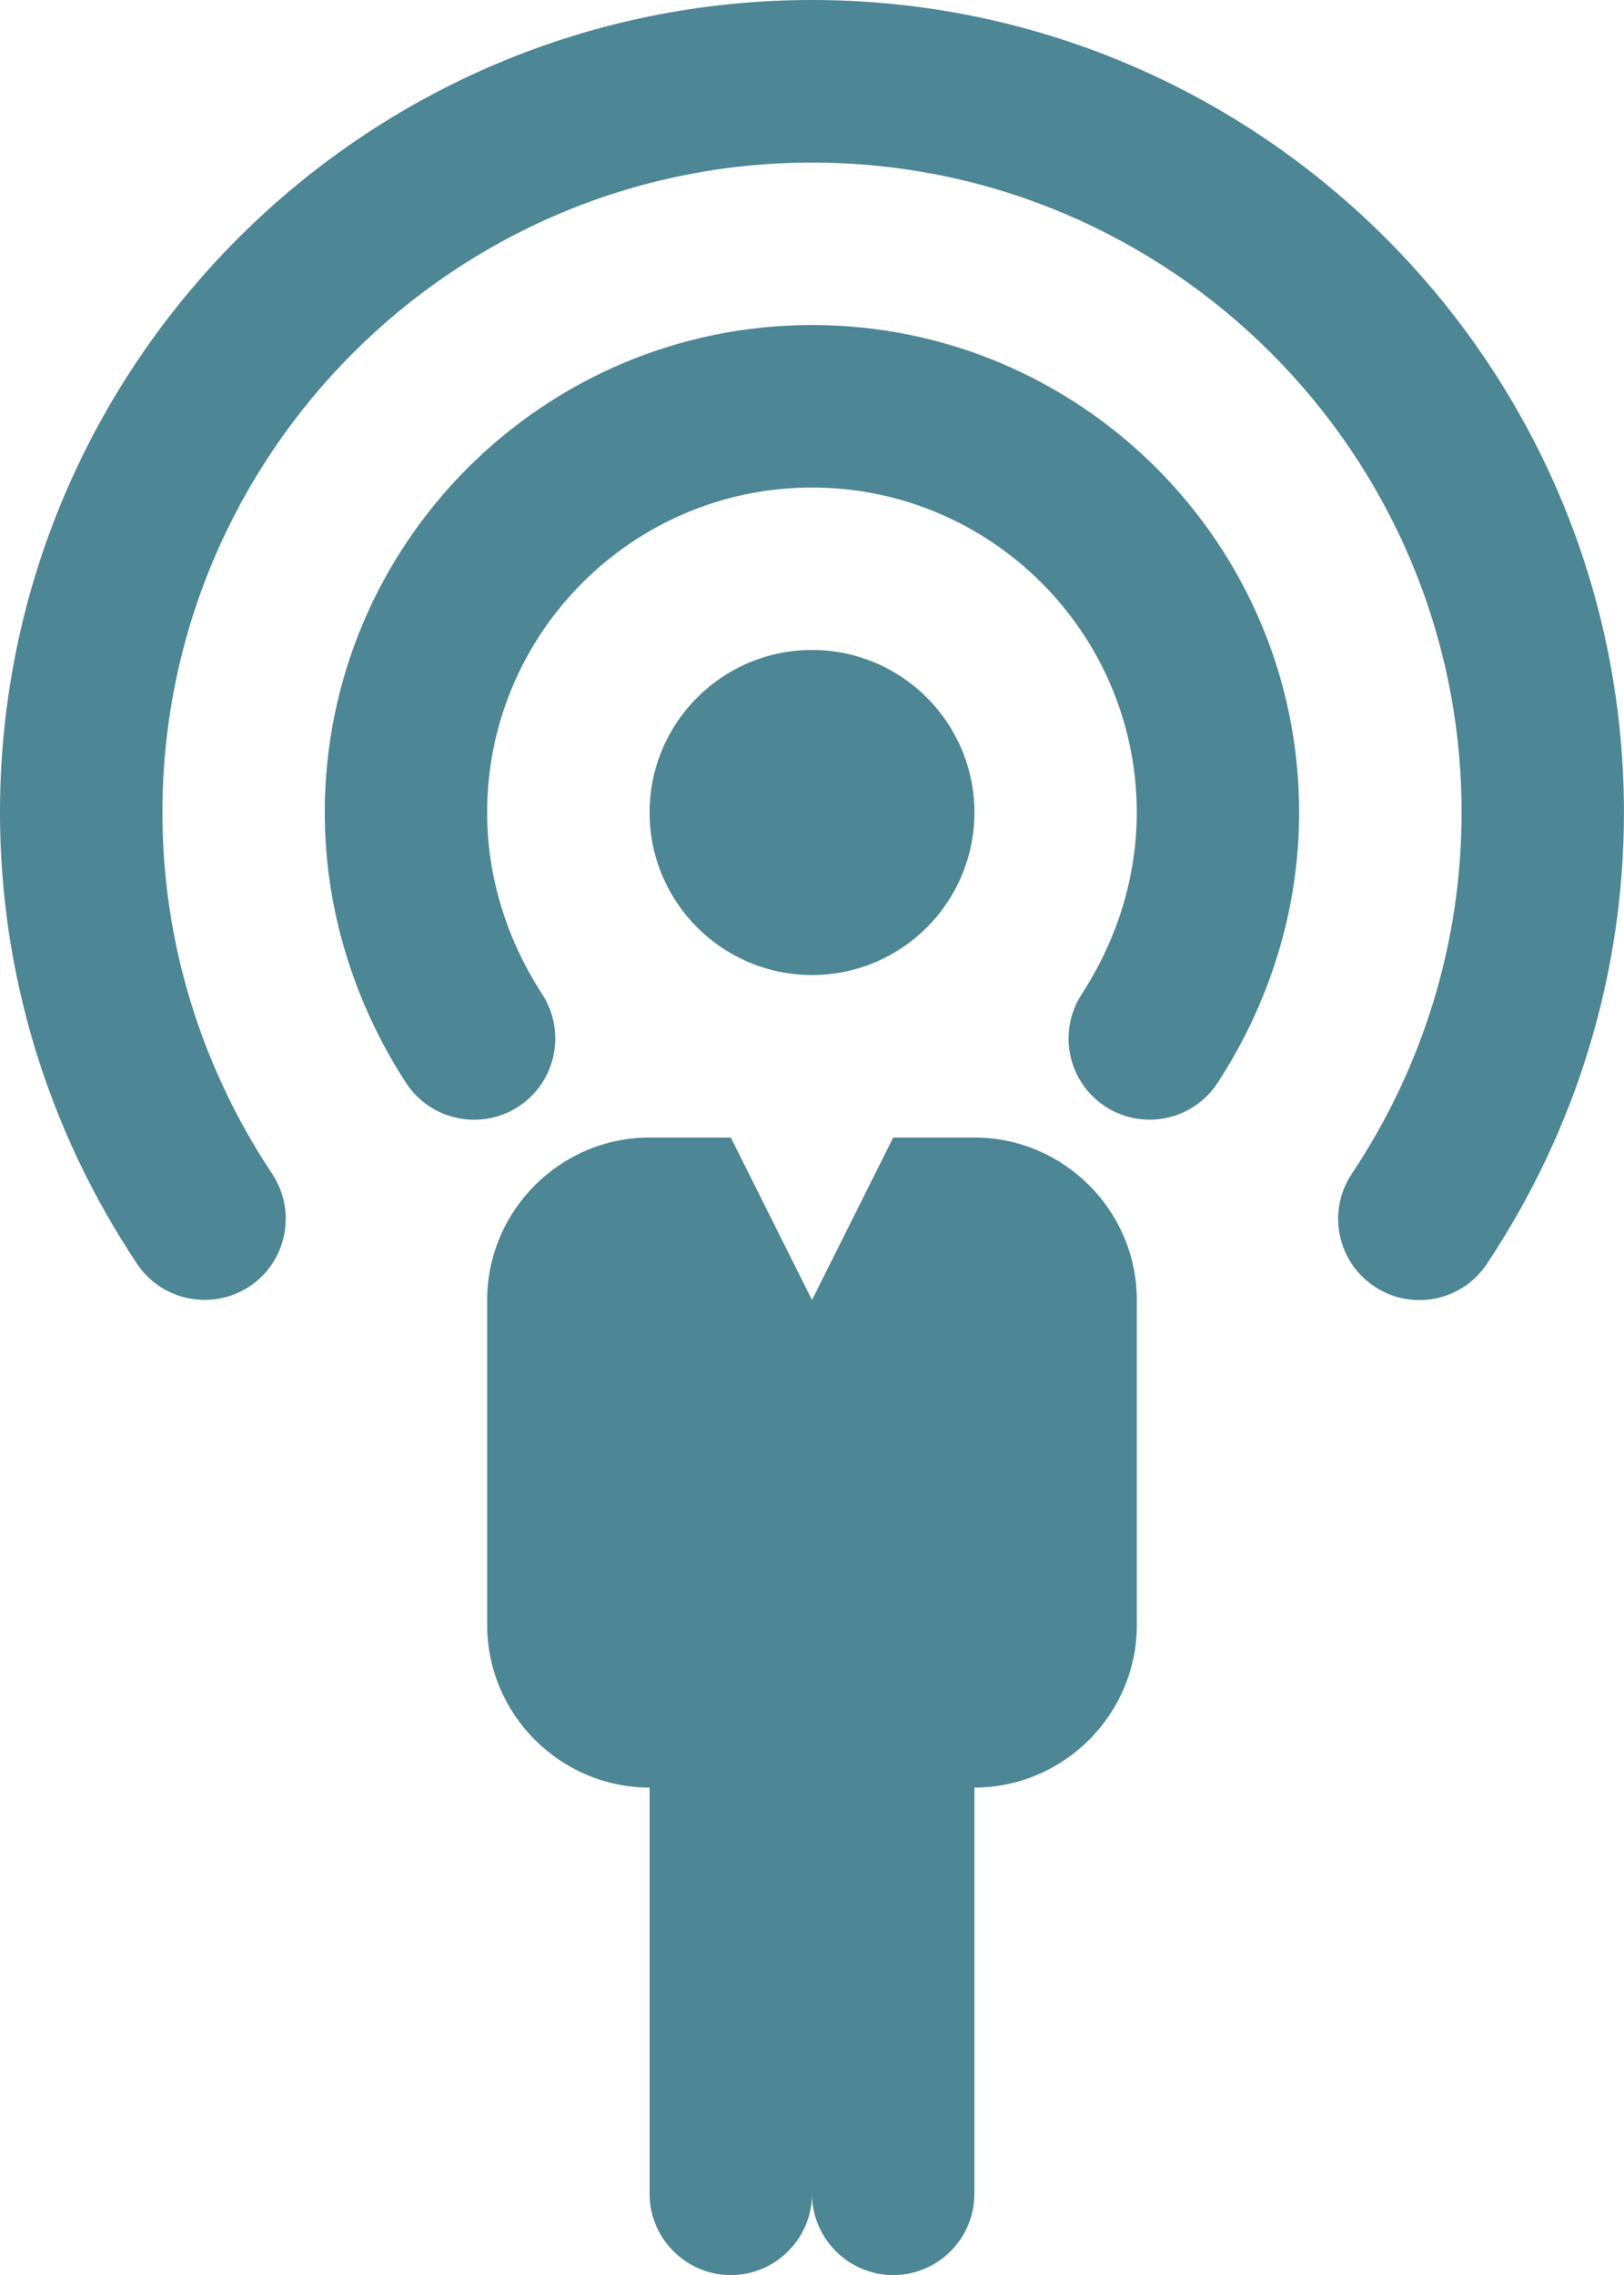
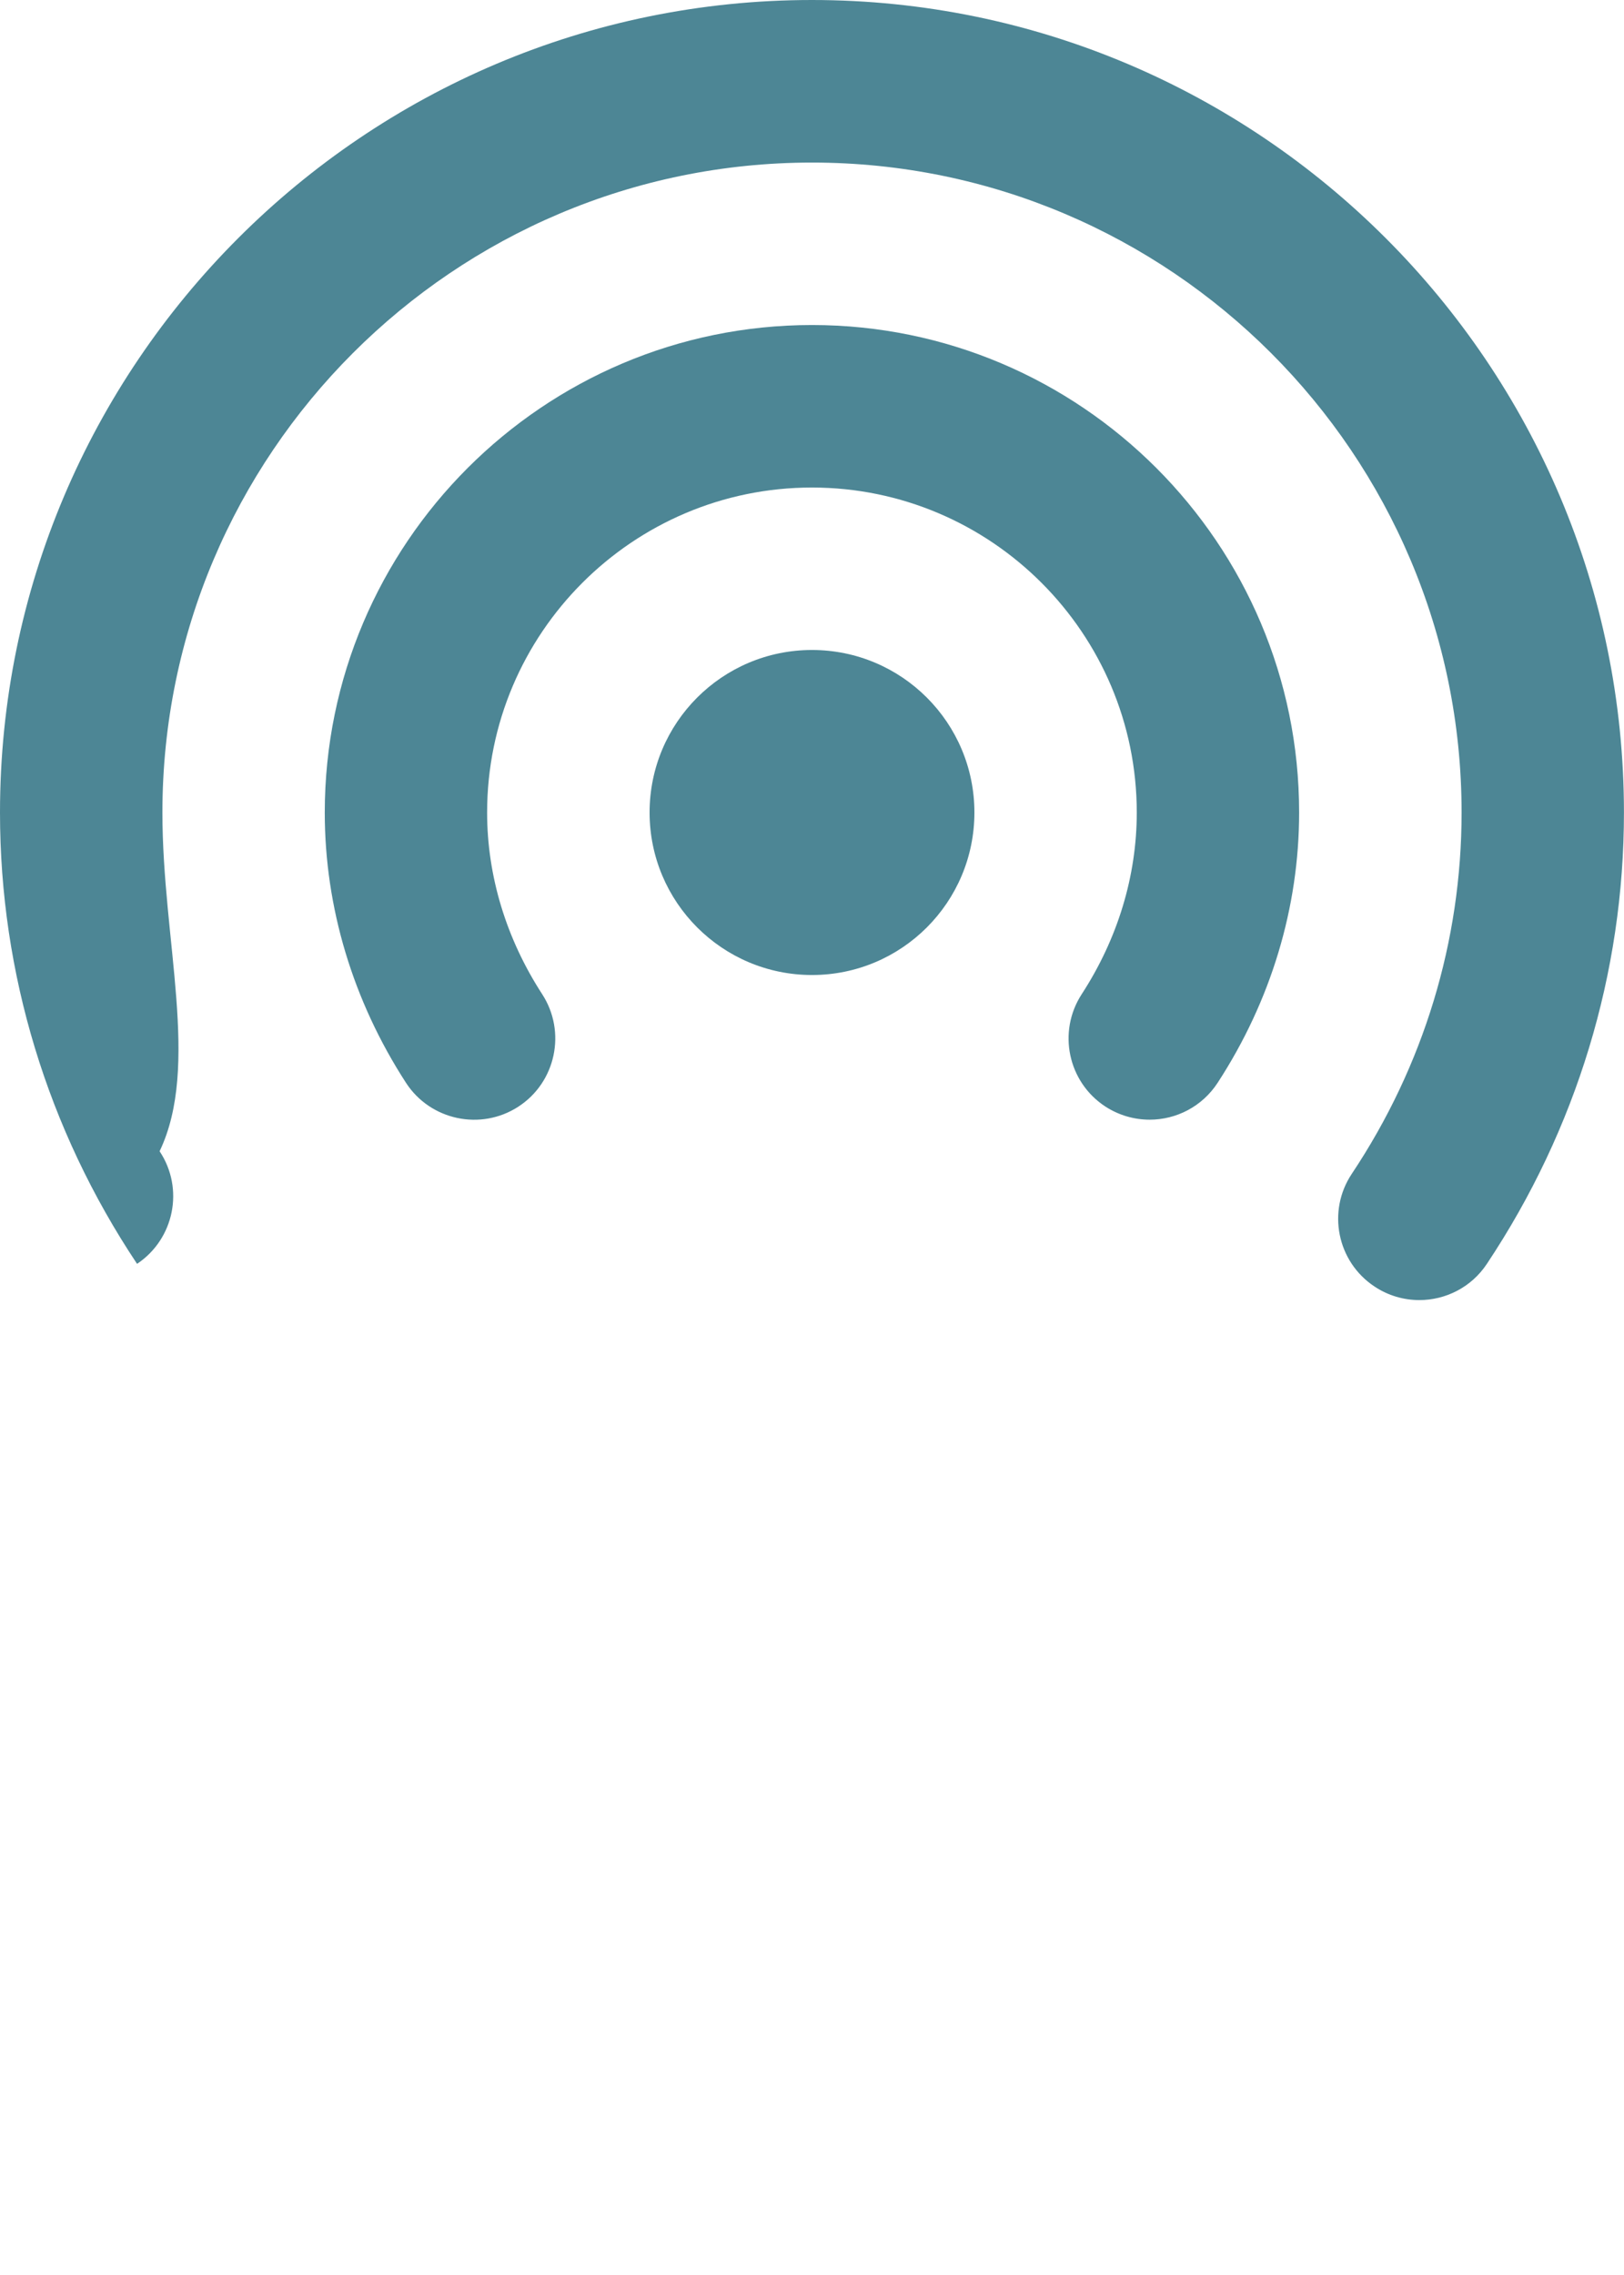
<svg xmlns="http://www.w3.org/2000/svg" fill="#4d8695" version="1.1" id="Layer_1" x="0px" y="0px" viewBox="0 0 295.98 414.38" style="enable-background:new 0 0 295.98 414.38;" xml:space="preserve">
  <g>
    <path d="M177.59,147.99c0,16.35-13.25,29.6-29.6,29.6c-16.34,0-29.6-13.25-29.6-29.6s13.25-29.6,29.6-29.6   C164.34,118.39,177.59,131.64,177.59,147.99" />
-     <path d="M177.59,207.19h-14.8l-14.8,29.6l-14.8-29.6h-14.8c-16.28,0-29.6,13.32-29.6,29.6v59.2c0,16.28,13.32,29.6,29.6,29.6v74   c0,8.14,6.66,14.8,14.8,14.8c8.14,0,14.8-6.66,14.8-14.8c0,8.14,6.66,14.8,14.8,14.8s14.8-6.66,14.8-14.8v-74   c16.28,0,29.6-13.32,29.6-29.6v-59.2C207.19,220.51,193.87,207.19,177.59,207.19L177.59,207.19z" />
    <path d="M147.99,59.2c-48.95,0-88.8,39.84-88.8,88.8c0,17.26,5.12,34.28,14.8,49.22c4.44,6.84,13.64,8.79,20.48,4.35   c6.84-4.44,8.79-13.62,4.35-20.48c-6.57-10.12-10.04-21.55-10.04-33.09c0-32.65,26.55-59.2,59.2-59.2s59.2,26.55,59.2,59.2   c0,11.54-3.46,22.97-10.04,33.09c-4.44,6.84-2.52,16.02,4.35,20.48c2.49,1.6,5.27,2.37,8.05,2.37c4.82,0,9.56-2.37,12.4-6.75   c9.71-14.92,14.83-31.94,14.83-49.19C236.79,99.04,196.95,59.2,147.99,59.2L147.99,59.2z" />
-     <path d="M147.99,0C66.39,0,0,66.39,0,148c0,29.27,8.64,57.69,24.98,82.2c4.53,6.78,13.7,8.58,20.51,4.11   c6.78-4.53,8.64-13.7,4.11-20.51C36.52,194.14,29.6,171.41,29.6,148c0-65.3,53.1-118.39,118.39-118.39   c65.3,0,118.39,53.1,118.39,118.39c0,23.38-6.9,46.14-20.01,65.8c-4.53,6.78-2.7,15.98,4.11,20.51c2.52,1.69,5.39,2.49,8.2,2.49   c4.77,0,9.47-2.31,12.31-6.6c16.34-24.54,24.98-52.95,24.98-82.2c0-81.61-66.39-148-148-148L147.99,0z" />
+     <path d="M147.99,0C66.39,0,0,66.39,0,148c0,29.27,8.64,57.69,24.98,82.2c6.78-4.53,8.64-13.7,4.11-20.51C36.52,194.14,29.6,171.41,29.6,148c0-65.3,53.1-118.39,118.39-118.39   c65.3,0,118.39,53.1,118.39,118.39c0,23.38-6.9,46.14-20.01,65.8c-4.53,6.78-2.7,15.98,4.11,20.51c2.52,1.69,5.39,2.49,8.2,2.49   c4.77,0,9.47-2.31,12.31-6.6c16.34-24.54,24.98-52.95,24.98-82.2c0-81.61-66.39-148-148-148L147.99,0z" />
  </g>
</svg>